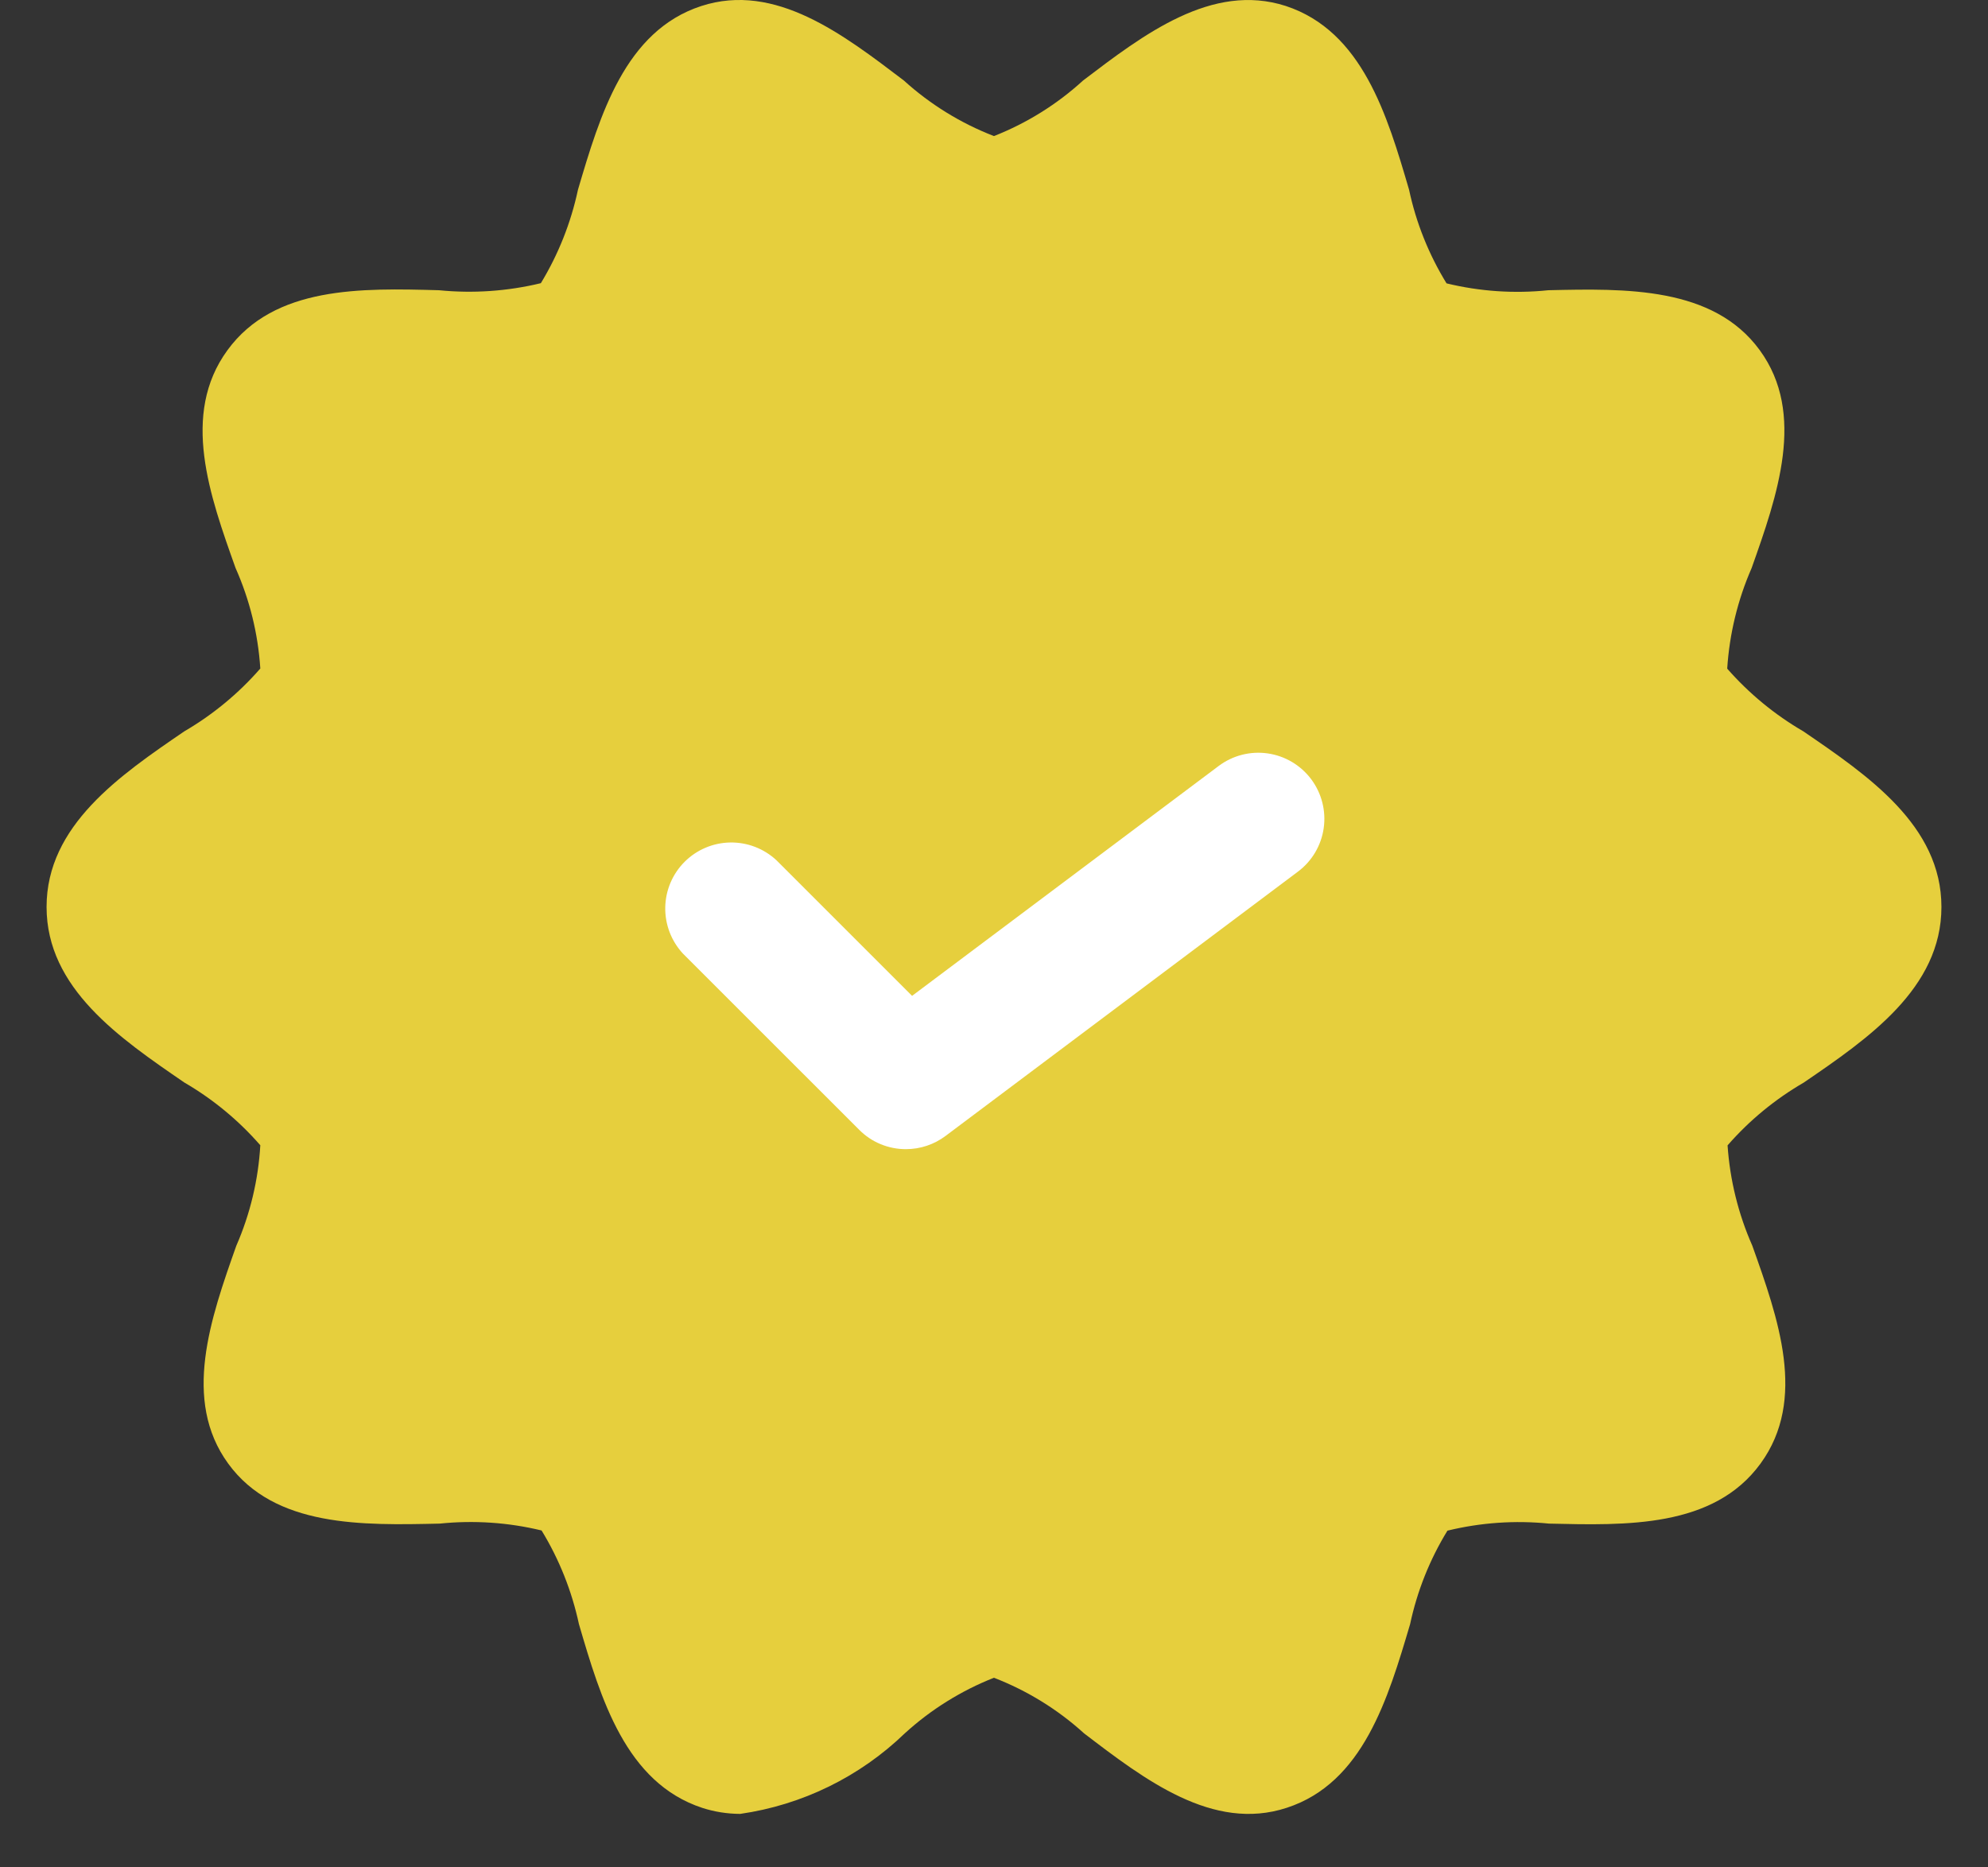
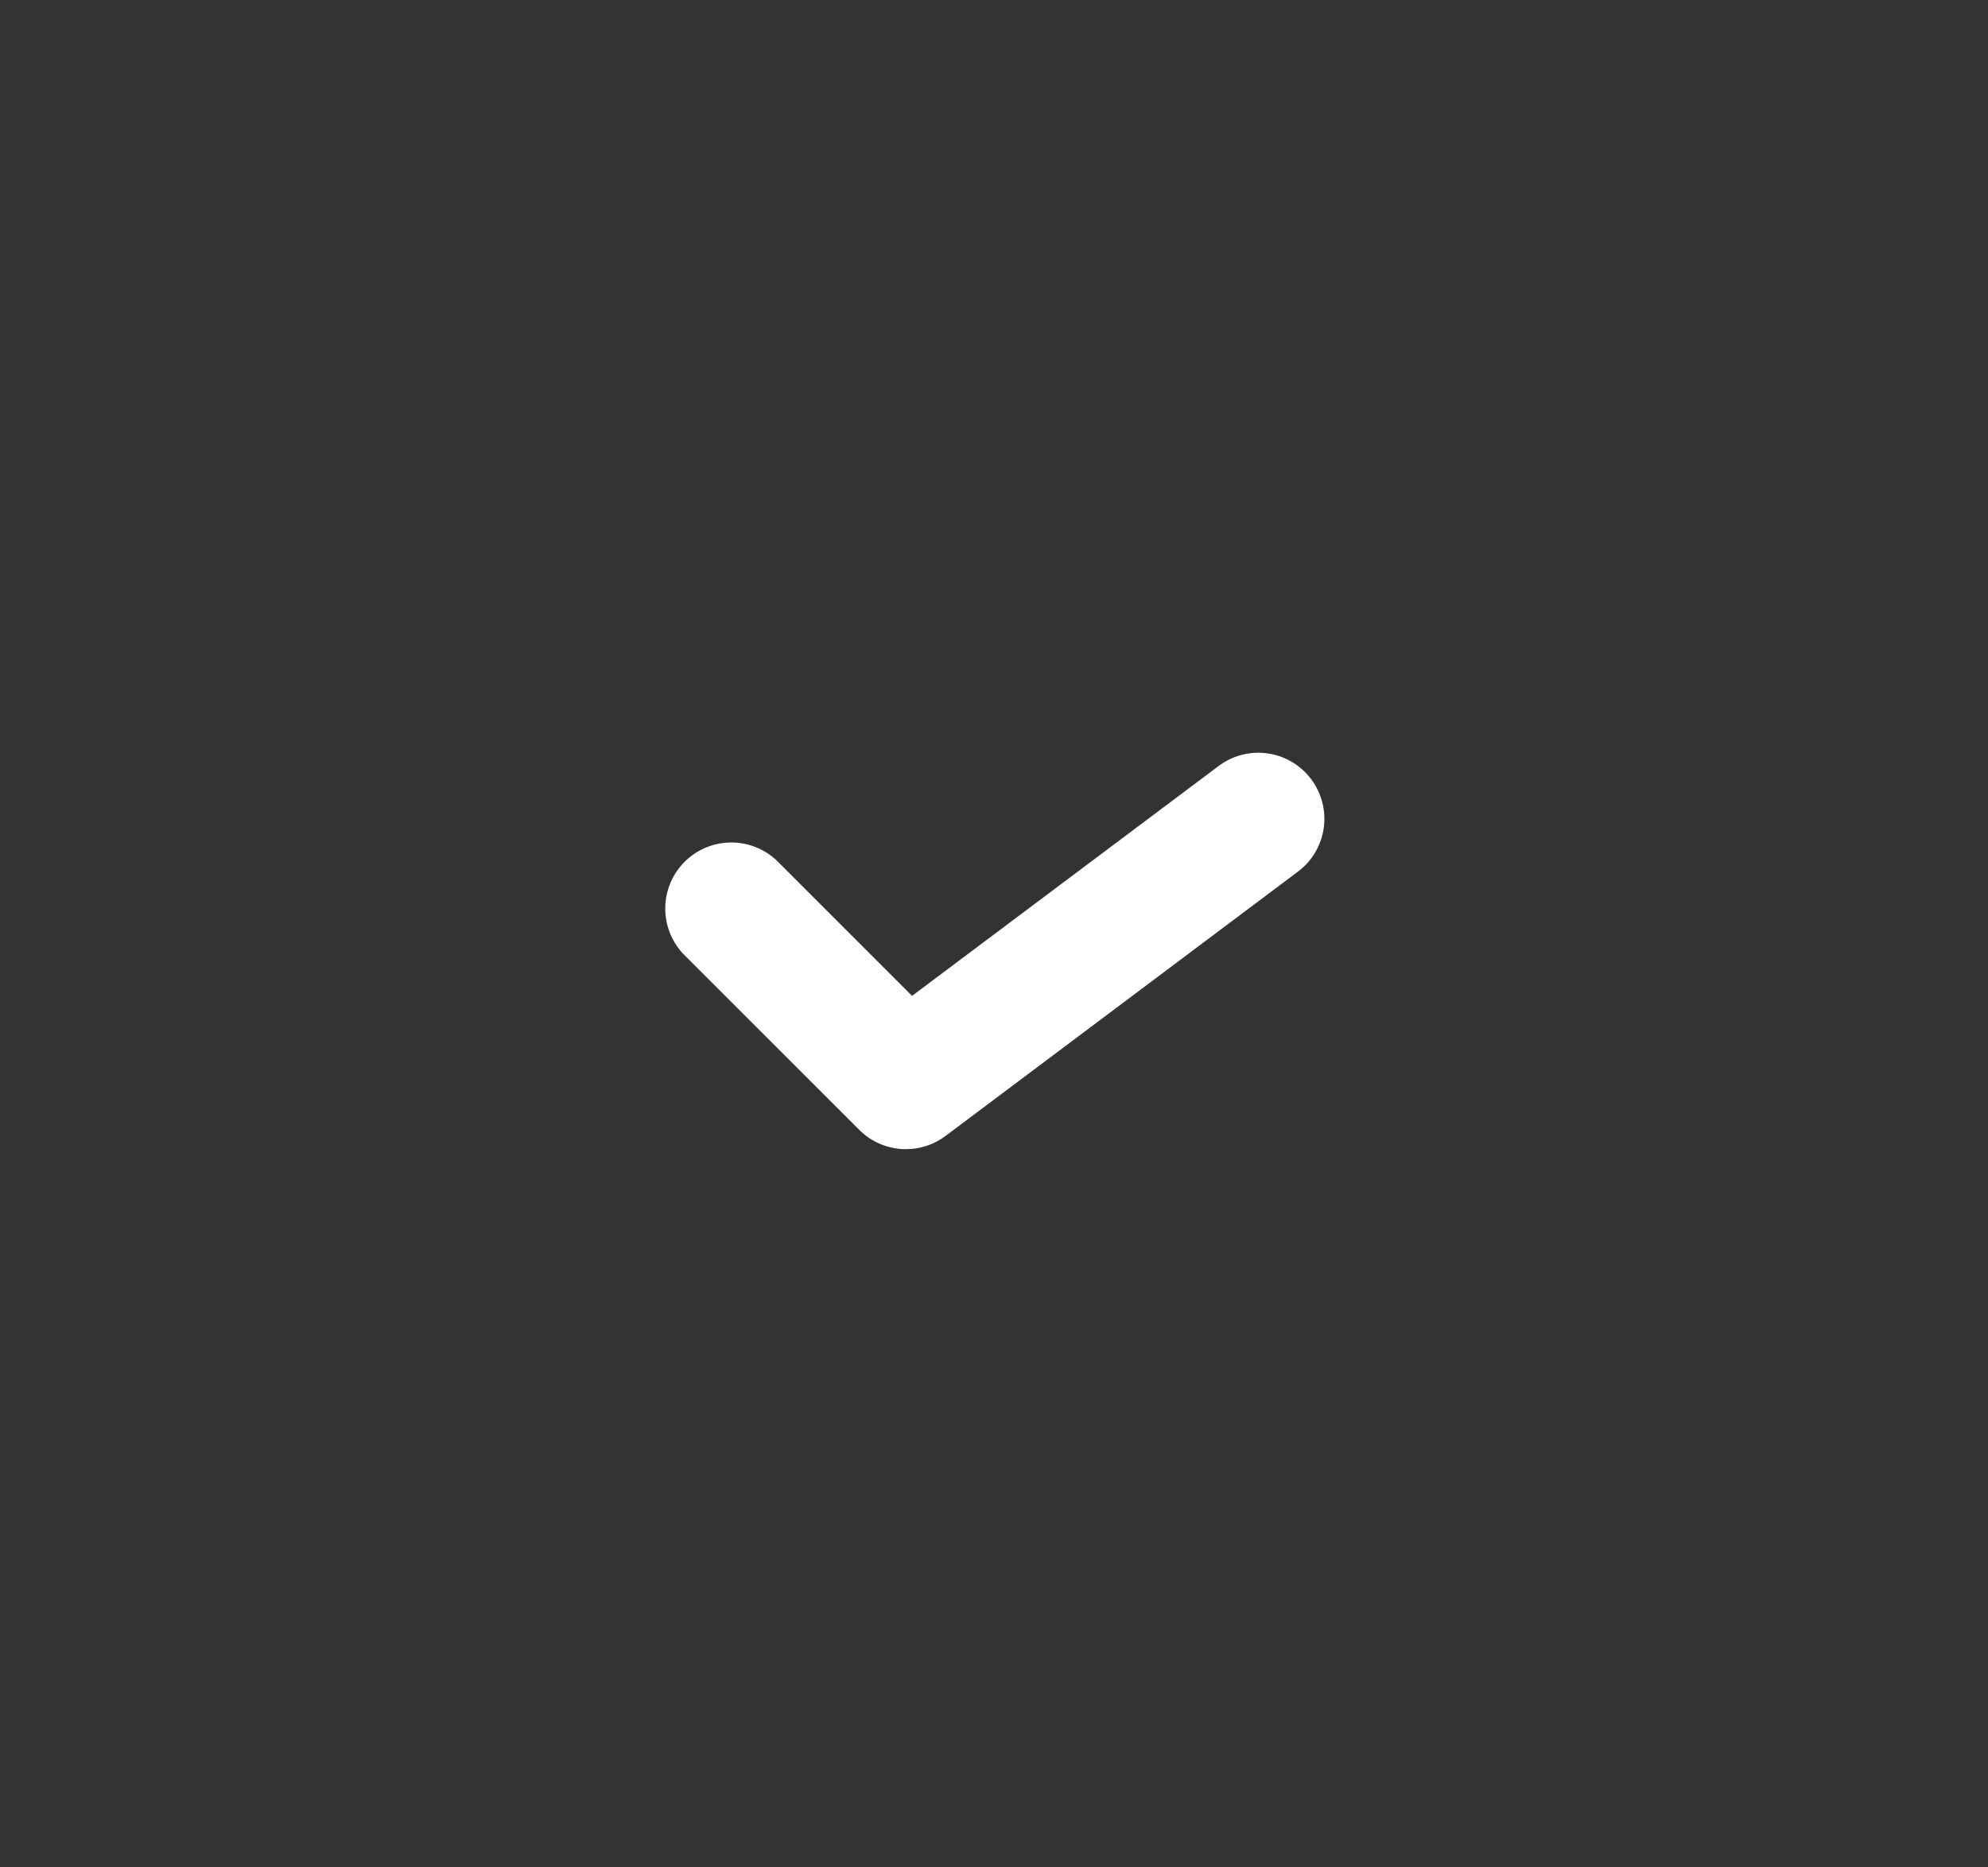
<svg xmlns="http://www.w3.org/2000/svg" width="33" height="31" viewBox="0 0 33 31" fill="none">
  <rect x="0" y="0" width="33" height="31" fill="#333333" stroke="none" />
-   <path d="M29.935 12.141C29.46 11.865 29.033 11.513 28.671 11.1C28.708 10.524 28.845 9.959 29.076 9.431C29.502 8.23 29.983 6.87 29.211 5.813C28.439 4.755 26.981 4.789 25.701 4.818C25.136 4.877 24.564 4.838 24.012 4.704C23.718 4.225 23.507 3.7 23.39 3.15C23.028 1.914 22.614 0.517 21.343 0.099C20.117 -0.296 18.983 0.573 17.979 1.336C17.546 1.732 17.045 2.044 16.499 2.259C15.948 2.046 15.441 1.733 15.003 1.336C14.003 0.577 12.872 -0.3 11.641 0.1C10.373 0.513 9.959 1.914 9.594 3.15C9.477 3.698 9.269 4.222 8.978 4.701C8.424 4.835 7.852 4.874 7.286 4.818C6.002 4.783 4.555 4.745 3.776 5.813C2.996 6.88 3.483 8.23 3.91 9.429C4.145 9.957 4.284 10.522 4.321 11.098C3.96 11.512 3.534 11.864 3.059 12.141C1.989 12.872 0.773 13.704 0.773 15.056C0.773 16.407 1.989 17.236 3.059 17.97C3.534 18.246 3.96 18.598 4.321 19.012C4.288 19.587 4.153 20.153 3.922 20.682C3.498 21.881 3.018 23.241 3.789 24.298C4.56 25.356 6.013 25.322 7.299 25.293C7.865 25.235 8.437 25.273 8.99 25.407C9.283 25.886 9.492 26.412 9.61 26.961C9.972 28.197 10.386 29.594 11.657 30.012C11.861 30.078 12.073 30.111 12.287 30.112C13.316 29.964 14.272 29.496 15.019 28.775C15.452 28.38 15.954 28.067 16.499 27.852C17.05 28.065 17.558 28.378 17.995 28.775C18.997 29.54 20.132 30.413 21.359 30.011C22.627 29.598 23.041 28.197 23.407 26.963C23.524 26.414 23.733 25.889 24.027 25.41C24.578 25.276 25.148 25.236 25.713 25.293C26.997 25.323 28.443 25.366 29.223 24.298C30.002 23.231 29.515 21.881 29.088 20.68C28.855 20.153 28.716 19.589 28.677 19.014C29.038 18.6 29.465 18.248 29.941 17.972C31.011 17.241 32.227 16.407 32.227 15.056C32.227 13.704 31.007 12.874 29.935 12.141Z" fill="#E6CF3D" />
  <path d="M15.037 19.077C14.893 19.077 14.751 19.049 14.618 18.994C14.485 18.939 14.364 18.858 14.262 18.755L11.337 15.831C11.144 15.623 11.038 15.348 11.043 15.063C11.048 14.779 11.163 14.508 11.364 14.307C11.565 14.106 11.836 13.991 12.12 13.986C12.405 13.981 12.68 14.087 12.888 14.28L15.14 16.532L20.229 12.716C20.462 12.541 20.754 12.466 21.042 12.507C21.33 12.548 21.59 12.702 21.765 12.935C21.939 13.168 22.014 13.46 21.973 13.748C21.932 14.036 21.778 14.296 21.545 14.47L15.695 18.858C15.506 19 15.275 19.077 15.037 19.077Z" fill="white" />
</svg>